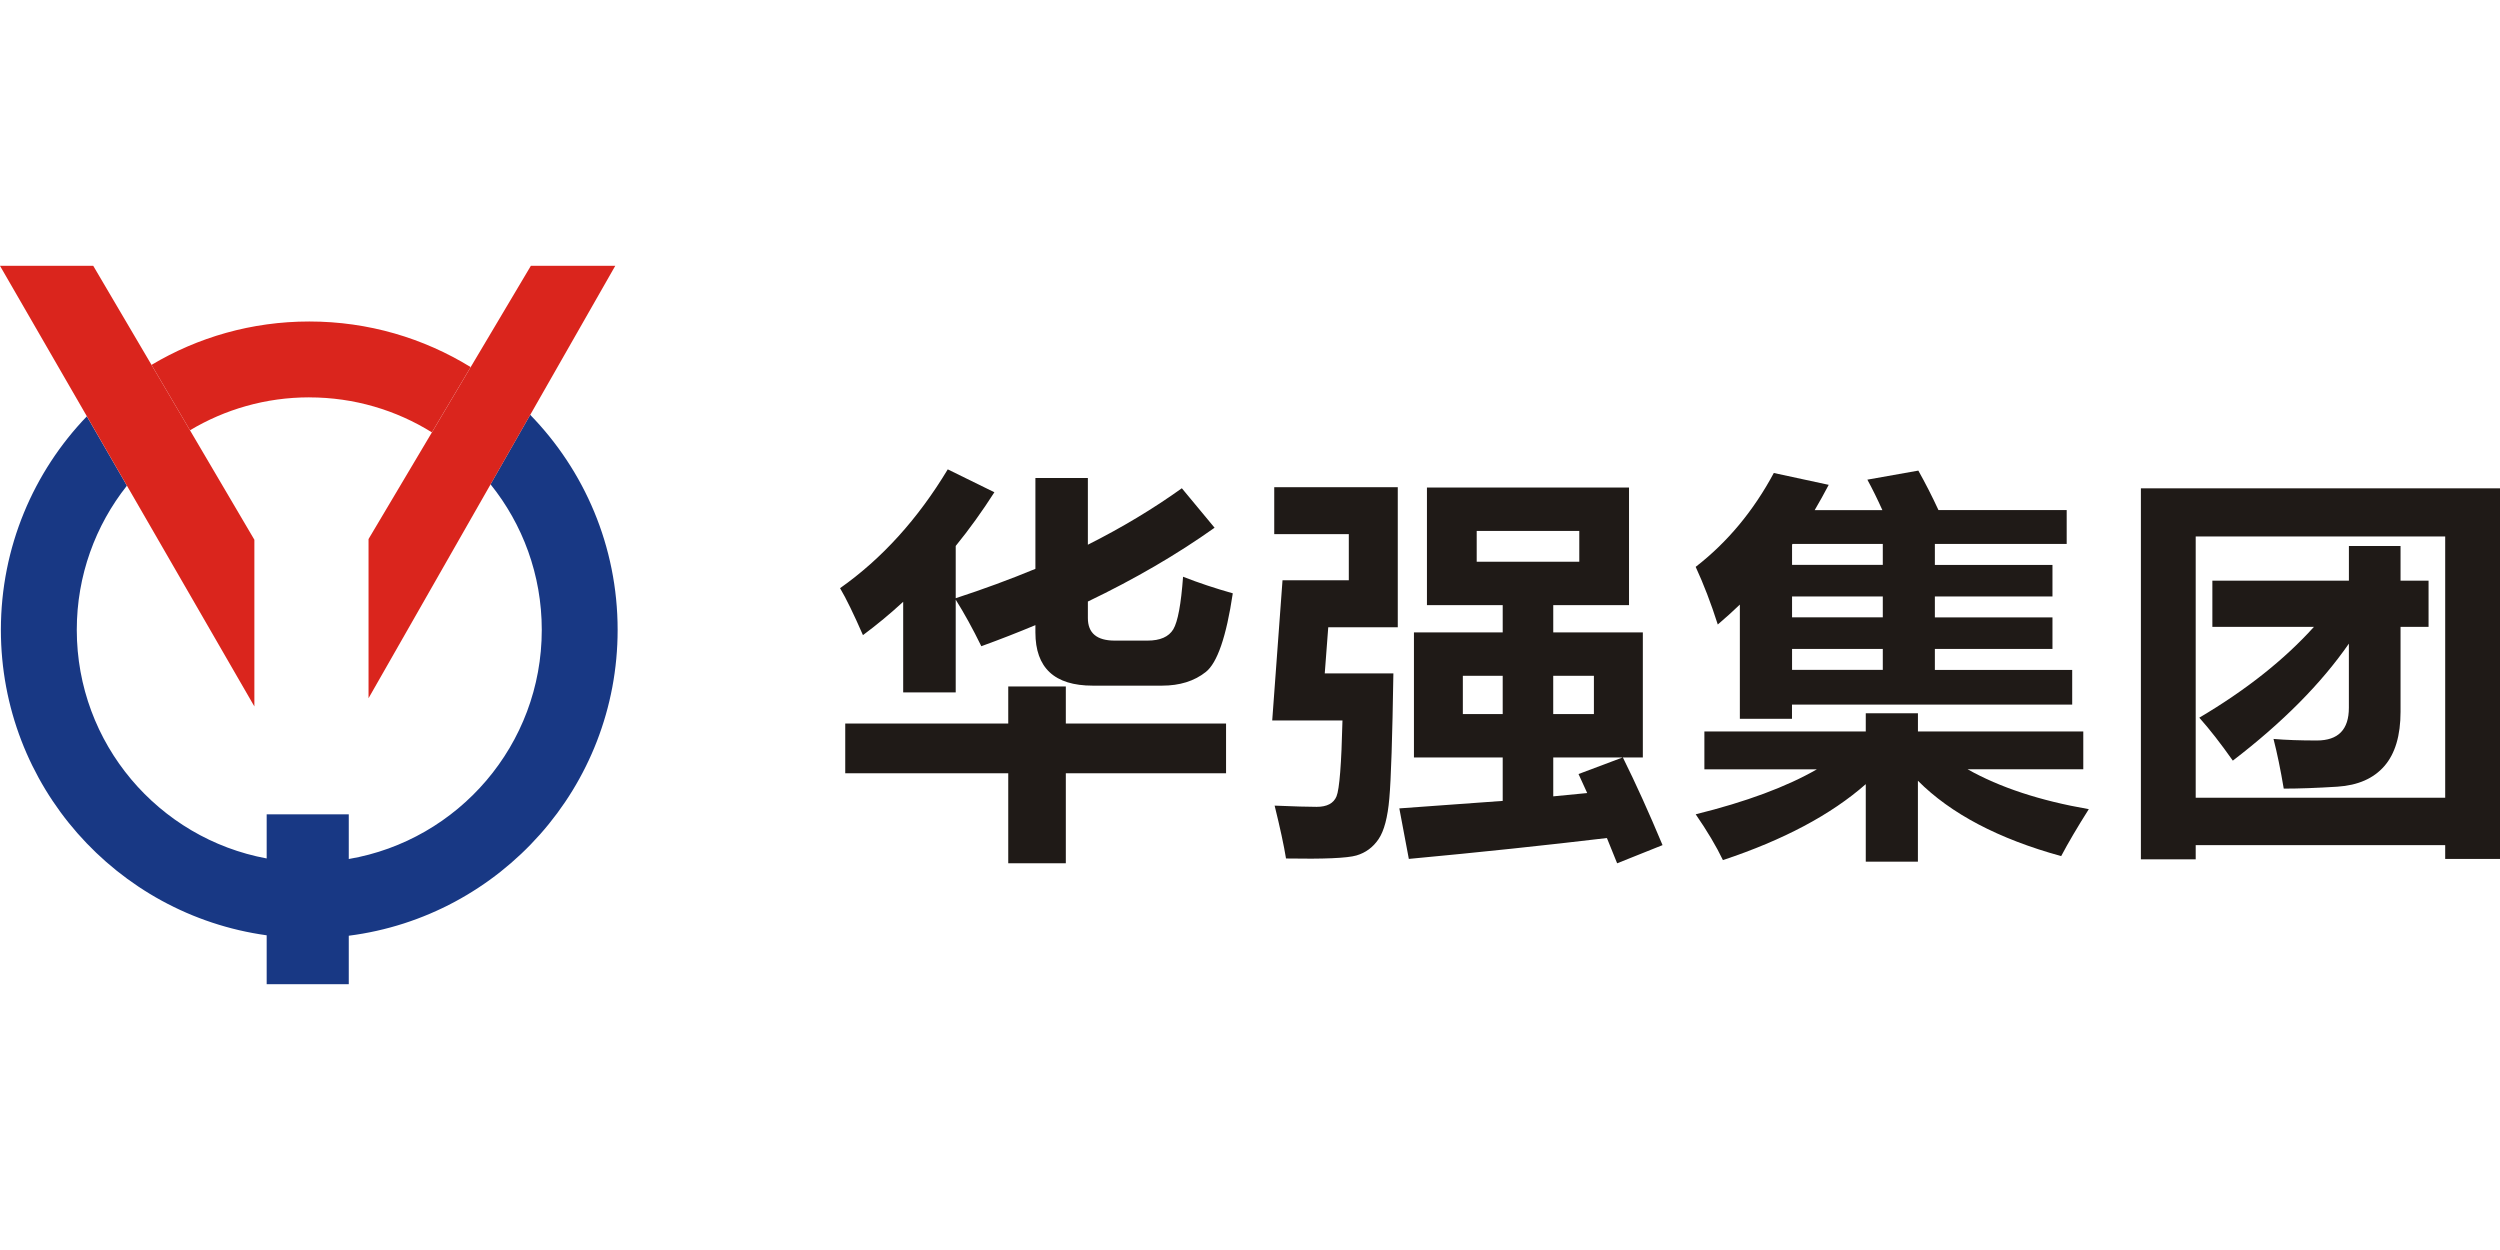
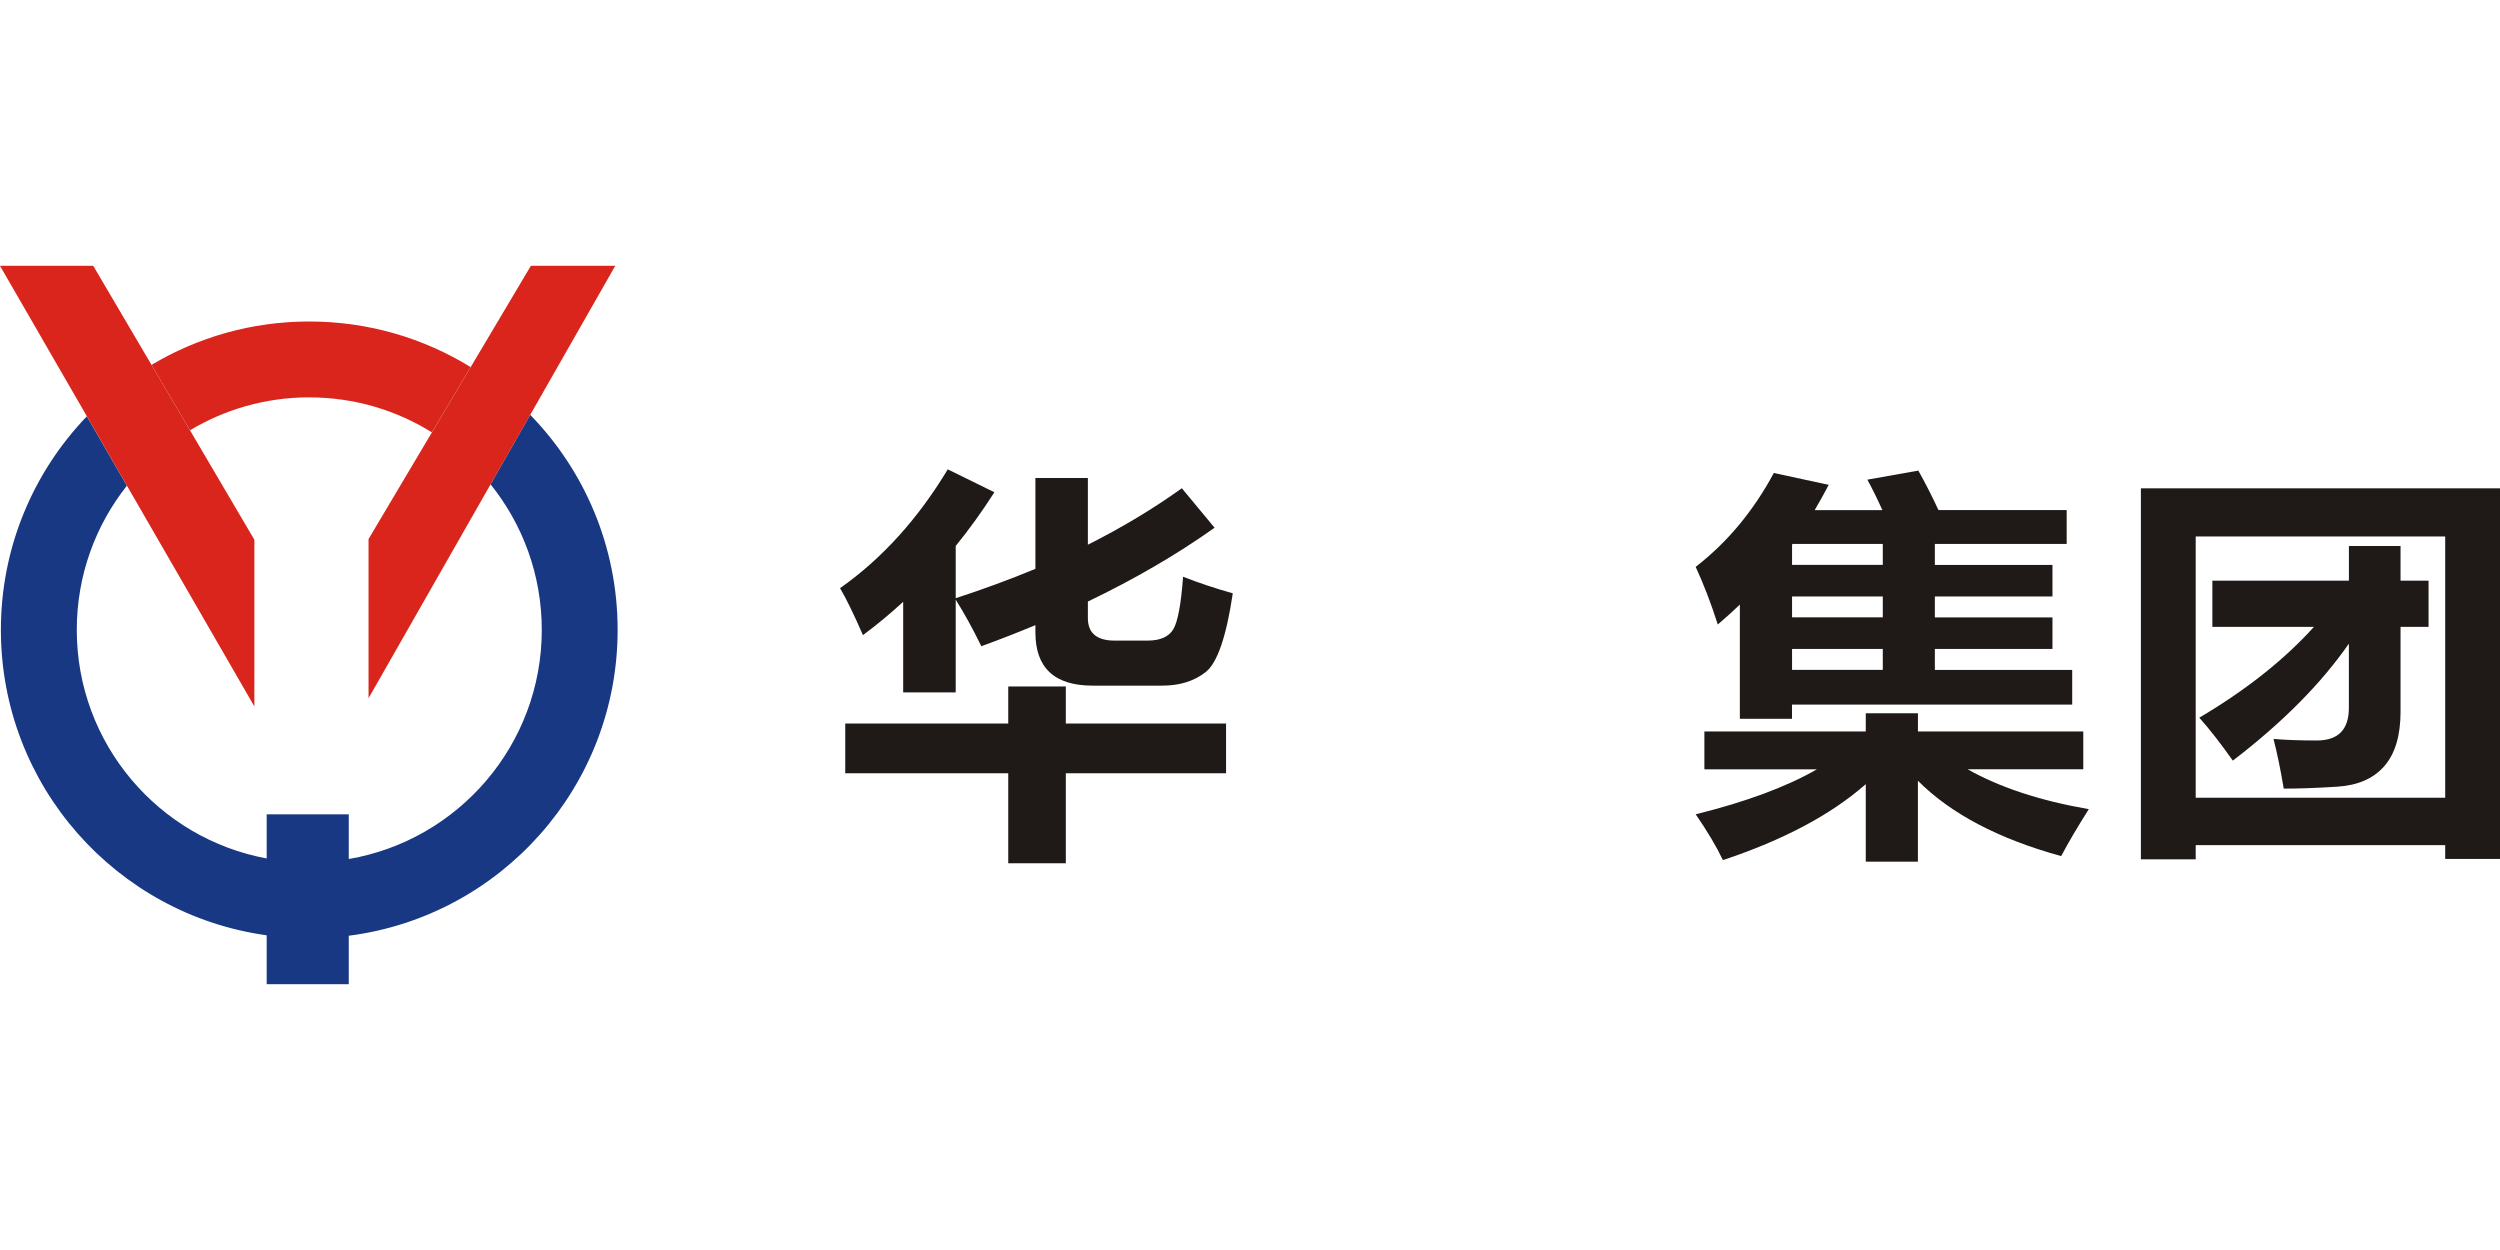
<svg xmlns="http://www.w3.org/2000/svg" xml:space="preserve" width="250px" height="125px" style="shape-rendering:geometricPrecision; text-rendering:geometricPrecision; image-rendering:optimizeQuality; fill-rule:evenodd; clip-rule:evenodd" viewBox="0 0 75.765 21.77">
  <defs>
    <style type="text/css">
   
    .fil1 {fill:#DA251D}
    .fil0 {fill:#183884}
    .fil2 {fill:#1F1A17;fill-rule:nonzero}
   
  </style>
  </defs>
  <g id="图层_x0020_1">
    <g id="_110934984">
      <path id="_110953008" class="fil0" d="M14.867 6.622c0.971,1.207 1.552,2.741 1.552,4.411 0,3.483 -2.528,6.375 -5.849,6.944l0 -1.354 -2.488 0 0 1.337c-3.275,-0.606 -5.755,-3.477 -5.755,-6.927 0,-1.651 0.568,-3.169 1.519,-4.37l-1.214 -2.102c-1.613,1.679 -2.605,3.96 -2.605,6.472 0,4.723 3.505,8.627 8.055,9.256l0 1.481 2.488 0 0 -1.468c4.595,-0.588 8.148,-4.514 8.148,-9.269 0,-2.535 -1.01,-4.834 -2.65,-6.518l-1.202 2.107z" />
      <path id="_105941824" class="fil1" d="M9.373 3.987c1.364,0 2.637,0.388 3.716,1.06l1.175 -1.978c-1.423,-0.876 -3.098,-1.382 -4.891,-1.382 -1.747,0 -3.382,0.48 -4.781,1.315l1.166 1.982c1.057,-0.633 2.294,-0.998 3.615,-0.998z" />
      <path id="_110955336" class="fil1" d="M16.088 0l-4.919 8.28 0 4.824 7.477 -13.104 -2.557 0zm-13.262 0l4.883 8.301 0 5.052 -7.709 -13.353 2.826 0z" />
      <path id="_110934936" class="fil2" d="M35.855 9.423c0.469,0.184 0.971,0.351 1.506,0.502 -0.196,1.315 -0.47,2.111 -0.821,2.386 -0.349,0.276 -0.79,0.412 -1.321,0.412l-2.105 0c-1.157,0 -1.735,-0.539 -1.735,-1.614l0 -0.22c-0.531,0.222 -1.076,0.435 -1.639,0.639 -0.261,-0.535 -0.521,-1.004 -0.776,-1.411l0 2.811 -1.592 0 0 -2.746c-0.39,0.359 -0.796,0.696 -1.219,1.01 -0.28,-0.639 -0.51,-1.113 -0.694,-1.423 1.268,-0.894 2.356,-2.094 3.264,-3.601l1.413 0.694c-0.367,0.574 -0.757,1.117 -1.172,1.627l0 1.584c0.845,-0.276 1.649,-0.572 2.415,-0.89l0 -2.752 1.59 0 0 2.021c1.029,-0.518 1.978,-1.088 2.848,-1.711l0.992 1.196c-1.139,0.81 -2.419,1.555 -3.84,2.237l0 0.502c0,0.455 0.272,0.682 0.815,0.682l0.992 0c0.384,0 0.643,-0.114 0.782,-0.343 0.137,-0.231 0.235,-0.761 0.296,-1.594zm-10.239 4.448l4.94 0 0 -1.123 1.745 0 0 1.123 4.856 0 0 1.508 -4.856 0 0 2.727 -1.745 0 0 -2.727 -4.94 0 0 -1.508z" />
-       <path id="_1109349361" class="fil2" d="M38.556 13.777l0.312 -4.248 2.009 0 0 -1.398 -2.26 0 0 -1.423 3.744 0 0 4.246 -2.107 0 -0.106 1.398 2.08 0c-0.031,1.945 -0.071,3.209 -0.123,3.786 -0.049,0.578 -0.159,0.99 -0.327,1.237 -0.167,0.247 -0.39,0.412 -0.669,0.494 -0.278,0.082 -0.99,0.112 -2.135,0.092 -0.063,-0.39 -0.178,-0.925 -0.345,-1.602 0.6,0.025 1.025,0.037 1.274,0.037 0.314,0 0.514,-0.106 0.602,-0.32 0.088,-0.212 0.149,-0.98 0.18,-2.298l-2.129 0zm10.627 1.123c0.396,0.798 0.796,1.684 1.202,2.656l-1.376 0.551 -0.31 -0.766c-1.833,0.218 -3.835,0.431 -6.003,0.633l-0.288 -1.531 3.133 -0.227 0 -1.317 -2.69 0 0 -3.79 2.69 0 0 -0.825 -2.296 0 0 -3.564 6.124 0 0 3.564 -2.296 0 0 0.825 2.715 0 0 3.79 -0.604 0zm-1.321 -6.865l-3.109 0 0 0.933 3.109 0 0 -0.933zm0.443 5.55l0 -1.161 -1.233 0 0 1.161 1.233 0zm-3.972 0l1.208 0 0 -1.161 -1.208 0 0 1.161zm4.84 1.315l-2.1 0 0 1.178 1.029 -0.1 -0.263 -0.576 1.335 -0.502z" />
      <path id="_11093493612" class="fil2" d="M58.137 6.206c0.21,0.374 0.414,0.772 0.61,1.196l3.886 0 0 1.027 -3.995 0 0 0.635 3.564 0 0 0.957 -3.564 0 0 0.633 3.564 0 0 0.957 -3.564 0 0 0.635 4.162 0 0 1.051 -8.492 0 0 0.431 -1.58 0 0 -3.462c-0.214,0.206 -0.439,0.408 -0.669,0.604 -0.206,-0.647 -0.431,-1.229 -0.67,-1.747 0.966,-0.749 1.753,-1.698 2.368,-2.845l1.664 0.359c-0.137,0.261 -0.278,0.516 -0.425,0.766l2.051 0c-0.149,-0.333 -0.3,-0.639 -0.455,-0.923l1.543 -0.274zm-3.827 2.247l0 0.61 2.75 0 0 -0.635 -2.737 0 -0.012 0.024zm0 2.2l2.75 0 0 -0.633 -2.75 0 0 0.633zm0 1.592l2.75 0 0 -0.635 -2.75 0 0 0.635zm2.235 1.315l1.58 0 0 0.551 5.011 0 0 1.147 -3.505 0c0.978,0.551 2.2,0.953 3.672,1.208 -0.343,0.543 -0.623,1.017 -0.837,1.423 -1.898,-0.523 -3.346,-1.284 -4.342,-2.284l0 2.452 -1.58 0 0 -2.349c-1.051,0.925 -2.494,1.692 -4.329,2.302 -0.198,-0.414 -0.474,-0.878 -0.825,-1.388 1.527,-0.378 2.752,-0.833 3.672,-1.363l-3.409 0 0 -1.147 4.891 0 0 -0.551z" />
      <path id="_110934936123" class="fil2" d="M64.882 17.986l0 -11.243 10.884 0 0 11.231 -1.662 0 0 -0.418 -7.561 0 0 0.431 -1.662 0zm9.222 -9.784l-7.561 0 0 7.918 7.561 0 0 -7.918zm-2.919 0.288l1.566 0 0 1.051 0.849 0 0 1.4 -0.849 0 0 2.572c0,0.721 -0.163,1.27 -0.49,1.647 -0.327,0.376 -0.8,0.584 -1.421,0.625 -0.619,0.039 -1.162,0.059 -1.629,0.059 -0.096,-0.574 -0.2,-1.076 -0.31,-1.506 0.378,0.033 0.816,0.047 1.315,0.047 0.647,0 0.969,-0.331 0.969,-0.992l0 -1.943c-0.837,1.208 -2.009,2.39 -3.517,3.546 -0.365,-0.518 -0.704,-0.953 -1.016,-1.302 1.412,-0.835 2.57,-1.751 3.474,-2.752l-3.078 0 0 -1.4 4.138 0 0 -1.051z" />
    </g>
  </g>
</svg>